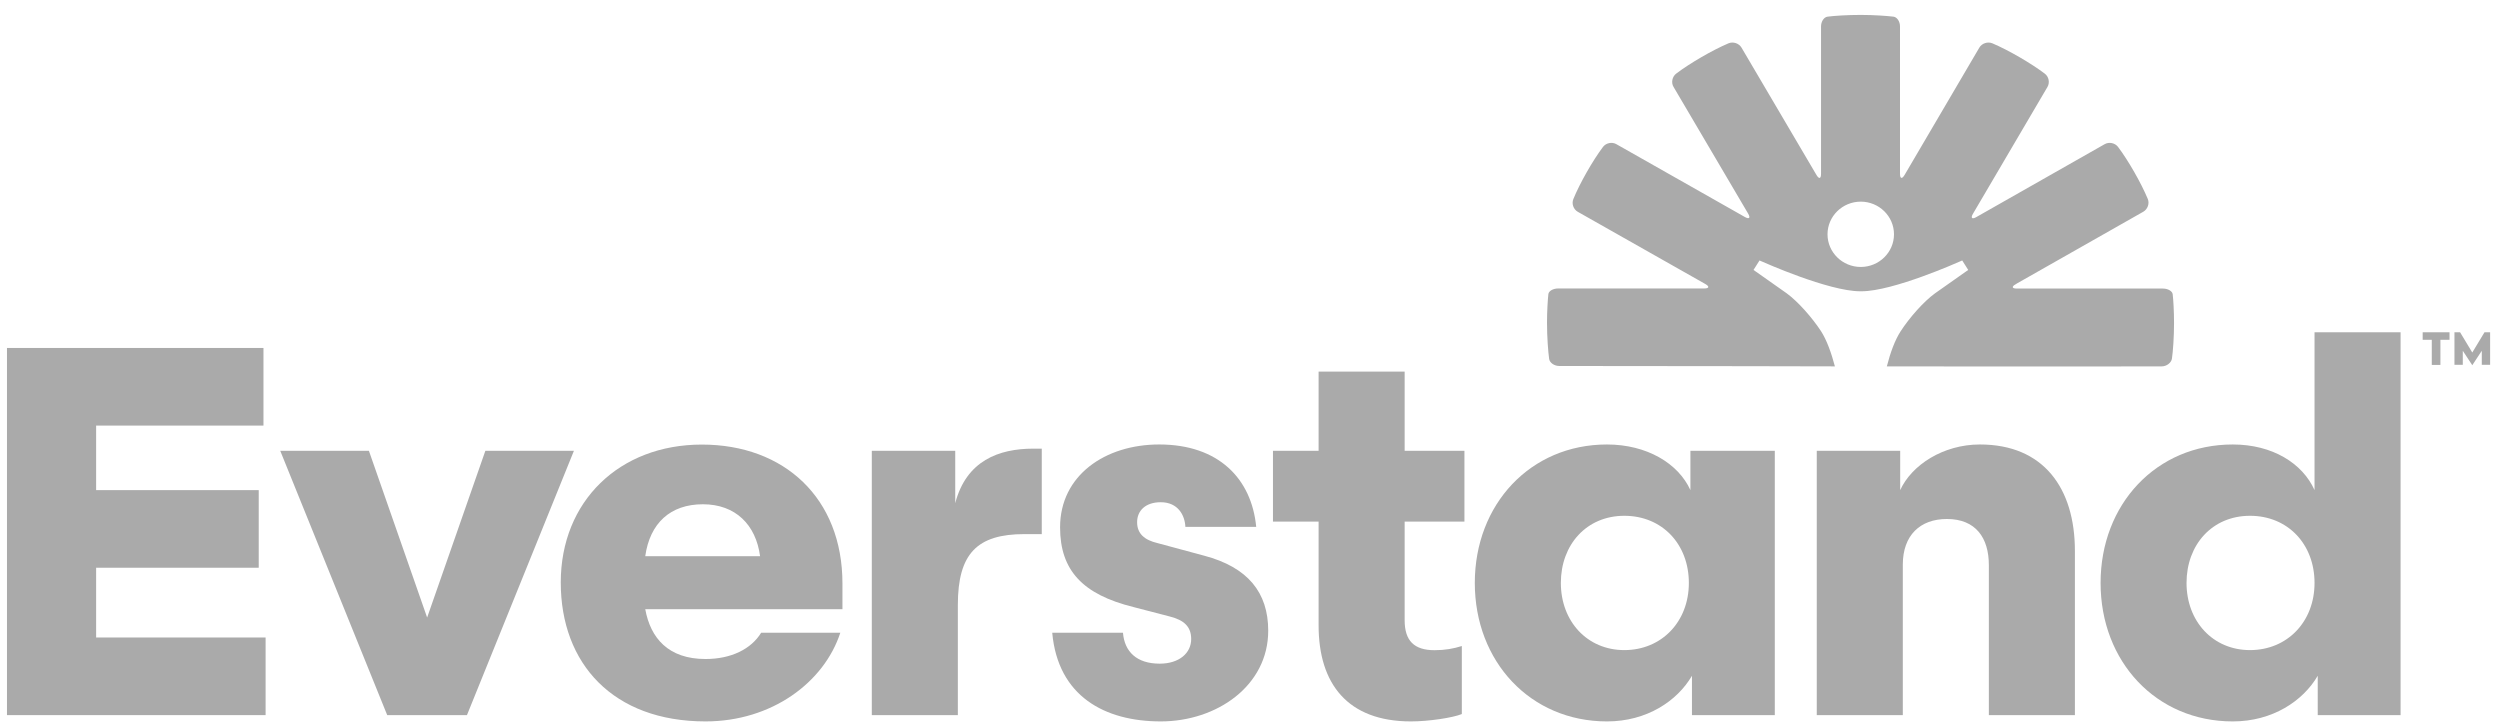
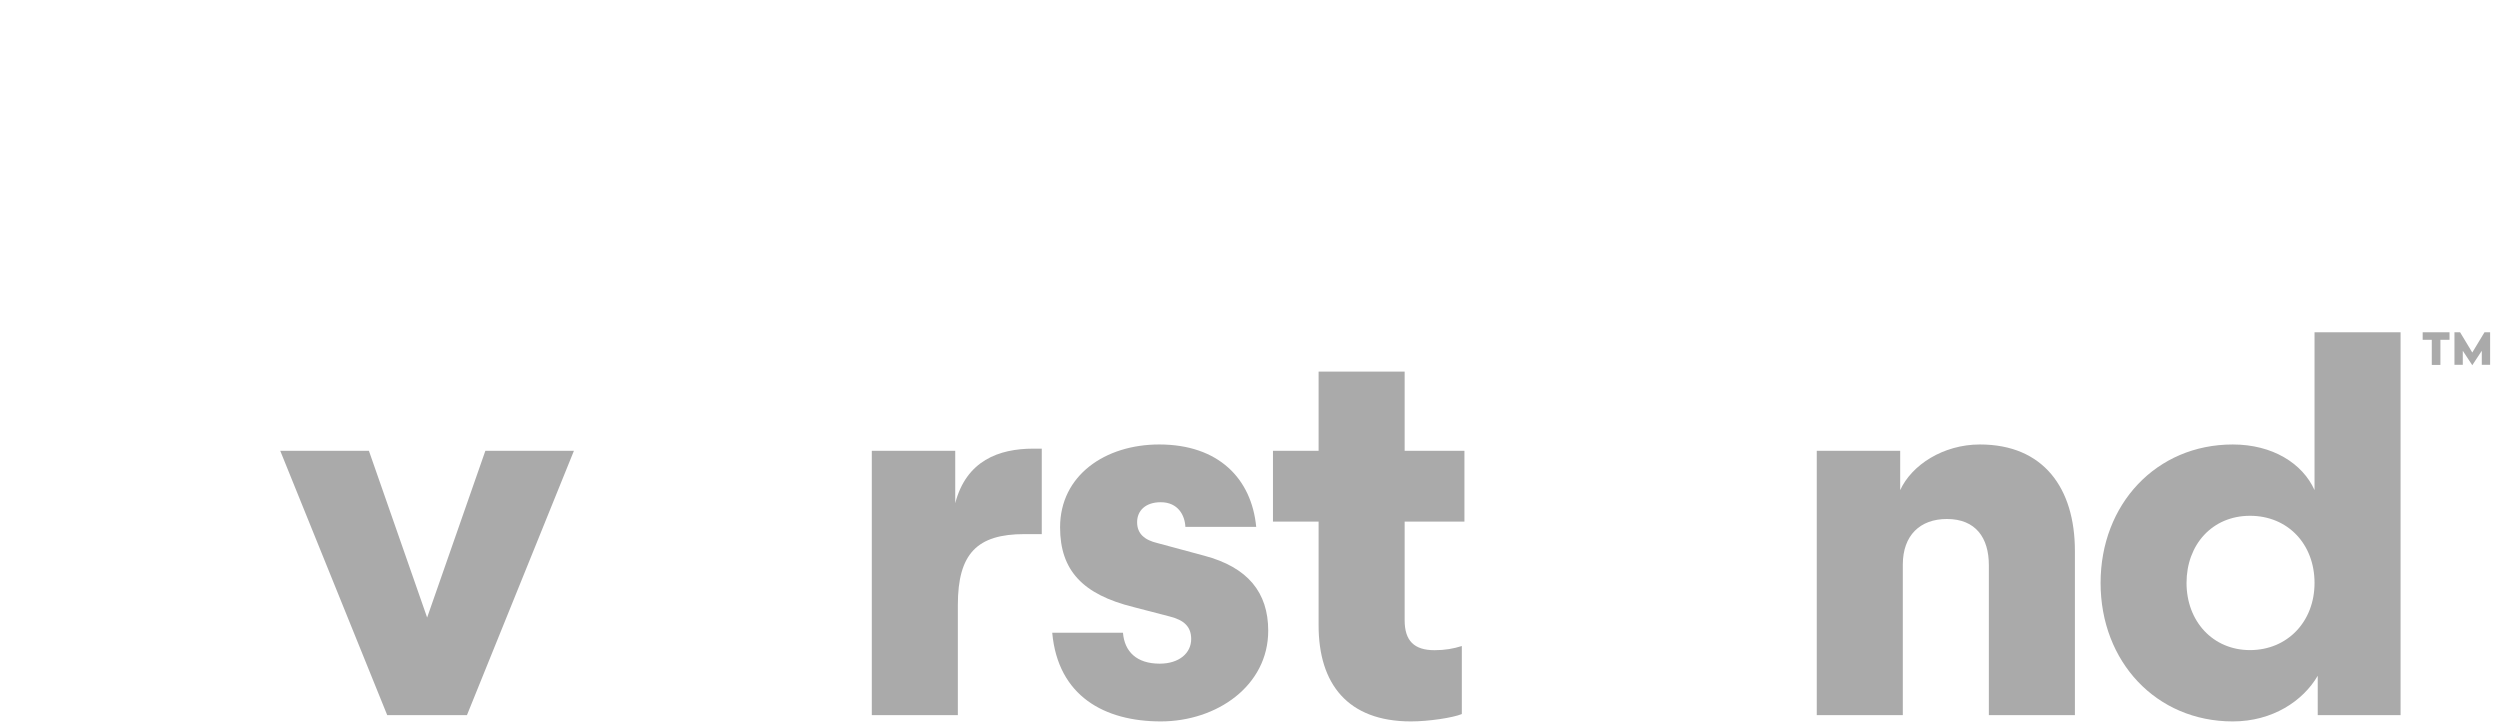
<svg xmlns="http://www.w3.org/2000/svg" id="Layer_1" data-name="Layer 1" width="258" height="74.64" viewBox="0 0 258 74.64">
  <defs>
    <style>      .cls-1 {        fill: #aaa;        stroke-width: 0px;      }    </style>
  </defs>
  <g>
    <g>
-       <path class="cls-1" d="M27.41,65.79v8.01H.72v-37.89h26.47v8.01H9.92v6.66h16.78v8.01H9.92v7.2h17.48Z" />
      <path class="cls-1" d="M50.08,46.52h9.15l-11.04,27.28h-8.23l-11.04-27.28h9.15l6.01,17.21,6.01-17.21Z" />
-       <path class="cls-1" d="M78.55,65.3h8.17c-1.68,5.14-7.09,9.15-13.91,9.15-9.53,0-14.94-5.95-14.94-14.34s6.06-14.23,14.56-14.23,14.51,5.52,14.51,14.34v2.65h-20.35c.54,2.98,2.38,5.14,6.22,5.14,2.65,0,4.71-1.03,5.74-2.71ZM66.59,57.4h11.85c-.43-3.25-2.54-5.36-5.9-5.36s-5.47,1.95-5.95,5.36Z" />
      <path class="cls-1" d="M107.51,55.12h-1.79c-4.87,0-6.87,2-6.87,7.31v11.37h-8.88v-27.28h8.61v5.41c1.14-4.38,4.49-5.63,8.06-5.63h.87v8.82Z" />
      <path class="cls-1" d="M115.89,65.3c.16,1.95,1.41,3.19,3.79,3.19,2,0,3.25-1.08,3.25-2.54,0-1.25-.7-1.95-2.22-2.33l-3.73-.97c-5.25-1.3-7.58-3.79-7.58-8.23,0-5.36,4.65-8.55,10.23-8.55,6.12,0,9.53,3.52,10.01,8.5h-7.31c-.05-1.19-.76-2.54-2.54-2.54-1.57,0-2.44.87-2.44,2.06s.76,1.84,2.11,2.16l4.82,1.3c4.49,1.19,6.6,3.79,6.6,7.74,0,5.68-5.3,9.36-11.09,9.36s-10.61-2.6-11.2-9.15h7.31Z" />
      <path class="cls-1" d="M150.86,66.65v7.04c-.92.38-3.41.76-5.25.76-6.55,0-9.53-3.9-9.53-9.9v-10.72h-4.71v-7.31h4.71v-8.17h8.88v8.17h6.17v7.31h-6.17v10.18c0,2.11.97,3.09,3.09,3.09,1.08,0,1.95-.16,2.81-.43Z" />
-       <path class="cls-1" d="M174.45,50.58v-4.06h8.71v27.28h-8.55v-4.06c-1.52,2.6-4.65,4.71-8.77,4.71-7.9,0-13.64-6.17-13.64-14.29s5.74-14.29,13.64-14.29c4.11,0,7.36,1.95,8.61,4.71ZM174.29,60.16c0-4.01-2.76-6.93-6.66-6.93s-6.55,2.98-6.55,6.93,2.71,6.93,6.55,6.93,6.66-2.92,6.66-6.93Z" />
      <path class="cls-1" d="M196.37,73.8h-8.88v-27.28h8.61v4.06c1.19-2.6,4.44-4.71,8.23-4.71,6.55,0,9.8,4.49,9.8,10.99v16.94h-8.88v-15.48c0-2.81-1.35-4.76-4.33-4.76-2.76,0-4.55,1.68-4.55,4.71v15.53Z" />
      <path class="cls-1" d="M238.86,50.58v-16.29h8.88v39.51h-8.55v-4.06c-1.52,2.6-4.66,4.71-8.77,4.71-7.9,0-13.64-6.17-13.64-14.29s5.74-14.29,13.64-14.29c4.11,0,7.2,1.95,8.44,4.71ZM238.86,60.16c0-4.01-2.76-6.93-6.66-6.93s-6.55,2.98-6.55,6.93,2.71,6.93,6.55,6.93,6.66-2.92,6.66-6.93Z" />
    </g>
-     <path class="cls-1" d="M195.46,24.18c0,1.86-1.54,3.37-3.43,3.37s-3.43-1.51-3.43-3.37,1.54-3.37,3.43-3.37,3.43,1.51,3.43,3.37M224.36,33.32c0-1.2-.07-2.38-.14-2.96-.04-.32-.49-.58-1.01-.58h-15.06c-.44,0-.55-.14-.3-.34.05-.04.23-.15.32-.2.53-.3,2.88-1.64,13.02-7.39.45-.26.66-.85.46-1.32-.68-1.64-2.02-3.98-3.07-5.37-.31-.41-.93-.54-1.38-.28l-13.24,7.52c-.4.23-.57.13-.42-.21.02-.04.1-.18.14-.25.29-.49,1.62-2.76,7.62-12.97.26-.44.14-1.06-.28-1.37-1.4-1.06-3.75-2.43-5.41-3.13-.48-.2-1.08,0-1.34.44l-7.72,13.15c-.26.44-.47.39-.47-.12,0-.12,0-1.56,0-15.21,0-.51-.3-.96-.67-1.01-.67-.08-2.02-.18-3.39-.18s-2.75.09-3.42.18c-.37.05-.67.5-.67,1.01v15.21c0,.51-.2.57-.47.12,0,0,0,0,0,0-.05-.09-.74-1.26-7.74-13.15-.26-.44-.86-.64-1.34-.44-1.65.7-4.01,2.07-5.4,3.13-.41.31-.54.93-.27,1.37l7.7,13.08c.26.44.11.6-.35.34,0,0,.82.46-13.25-7.51-.45-.26-1.07-.13-1.38.28-1.05,1.39-2.39,3.74-3.06,5.38-.2.48.01,1.07.46,1.32l13.16,7.45c.45.26.4.46-.13.46-.12,0-1.58,0-15.06,0-.52,0-.97.26-1.01.58-.06.58-.14,1.75-.14,2.94,0,1.52.12,3.02.22,3.75.06.4.53.73,1.05.73,13.09,0,28.44.04,28.44.04-.37-1.4-.84-2.71-1.43-3.63-.91-1.39-2.37-3.05-3.53-3.9,0,0-3.15-2.22-3.15-2.22l-.29-.2.62-.98.3.13c.07.03,6.82,3.05,10.09,3.05.02,0,.03,0,.05,0h0s.02,0,.02,0,.02,0,.02,0h0s.03,0,.05,0c3.27,0,10.02-3.02,10.09-3.05l.3-.13.62.98-.29.2s-3.15,2.22-3.15,2.22c-1.17.85-2.63,2.51-3.53,3.9-.6.92-1.07,2.22-1.43,3.63,0,0,18.92.03,28.37,0,.52,0,.99-.39,1.05-.79.11-.73.22-2.22.22-3.74" />
  </g>
  <path class="cls-1" d="M250.01,34.29h2.78v.78h-.94v2.59h-.89v-2.59h-.94v-.78ZM255.14,36.38l1.26-2.09h.58v3.36h-.86v-1.45l-.98,1.49-.98-1.49v1.45h-.86v-3.36h.58l1.26,2.09Z" />
</svg>